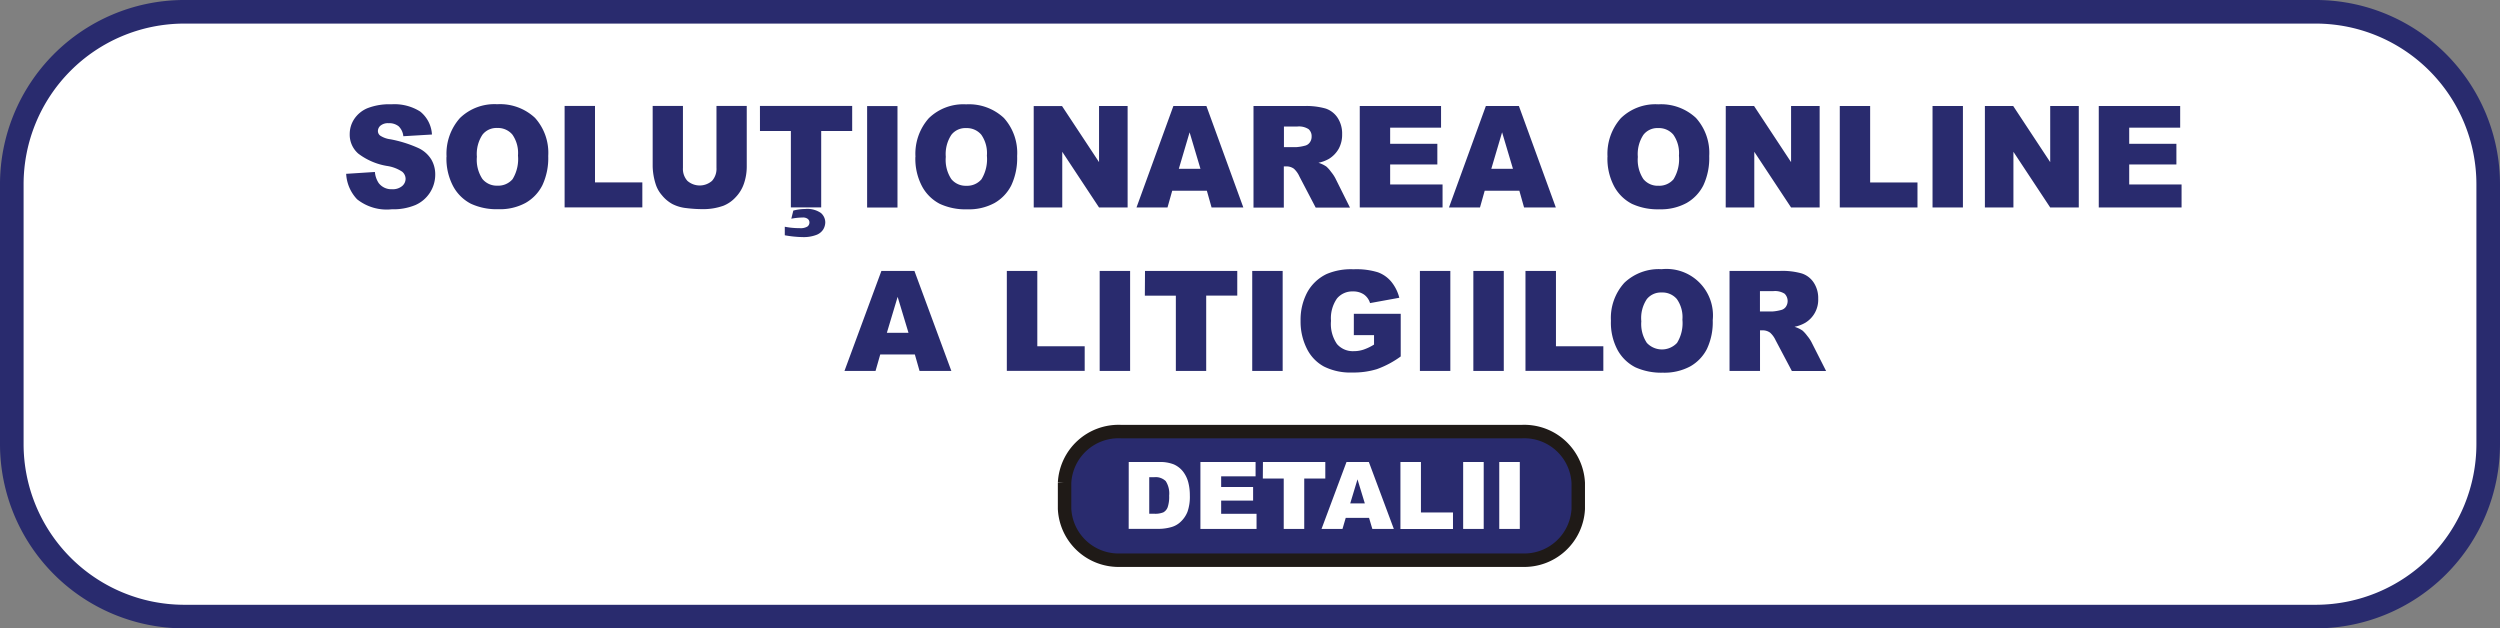
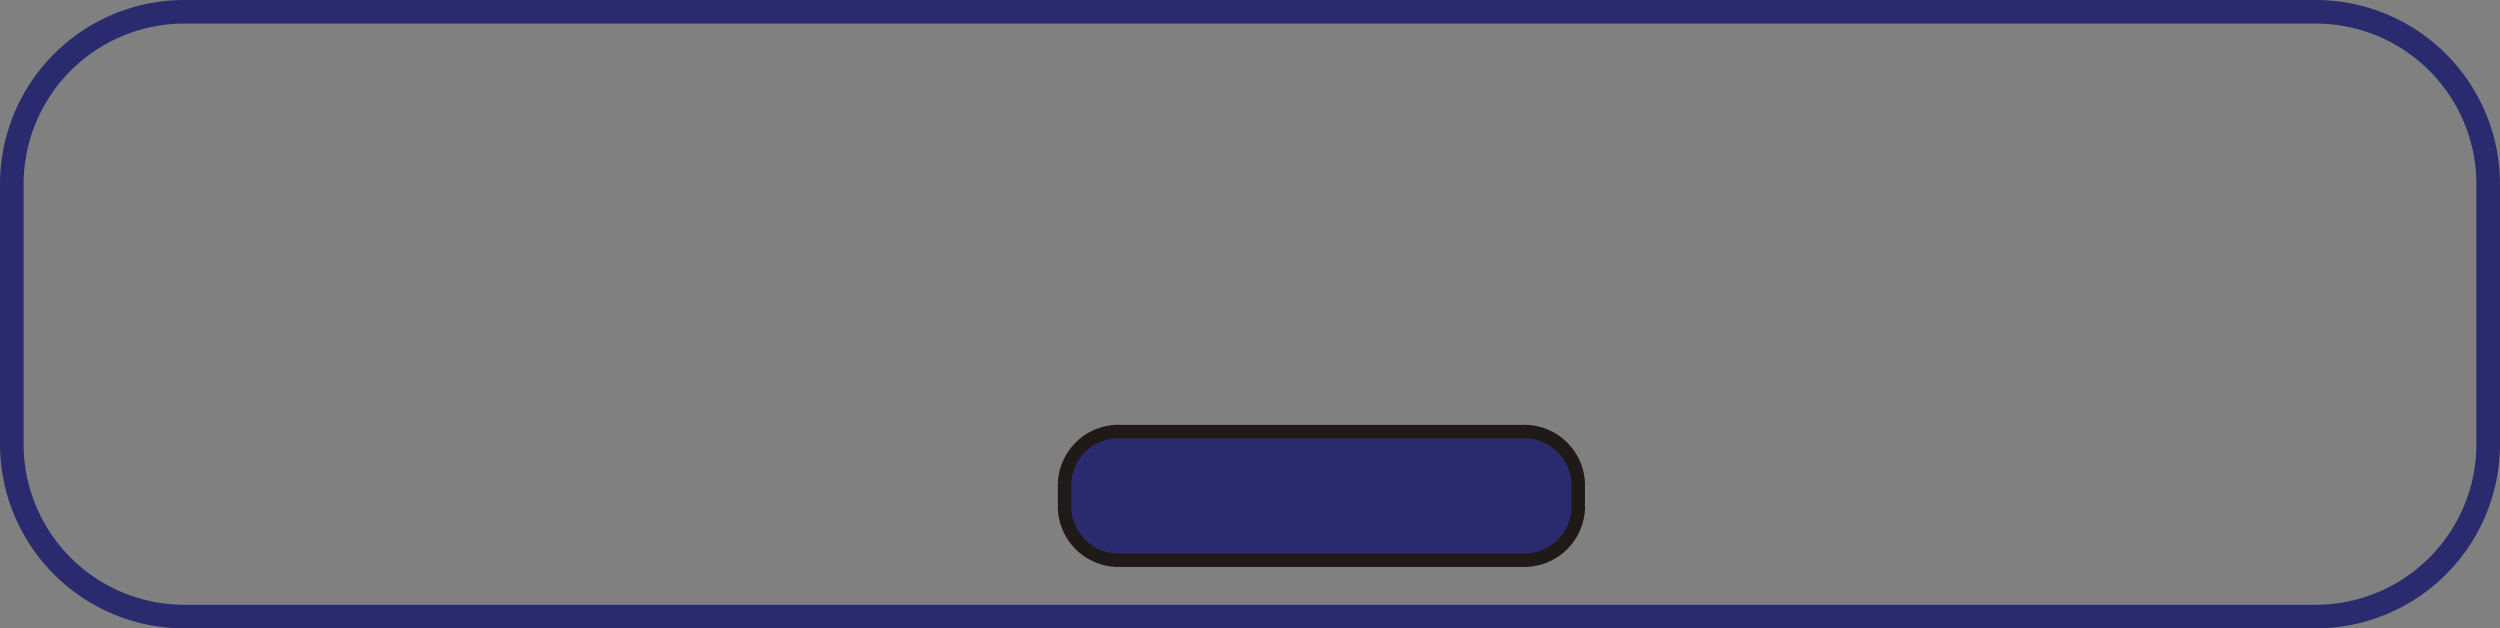
<svg xmlns="http://www.w3.org/2000/svg" viewBox="0 0 105.949 26.629" height="26.629" width="105.949">
  <rect x="0" y="0" width="105.949" height="26.629" fill="#808080" stroke="none" />
  <g transform="translate(0.5 0.5)" data-name="Group 33677" id="Group_33677">
-     <path fill="#fff" transform="translate(-1.2 -201.61)" d="M8.458,201.61H98.891a7.313,7.313,0,0,1,7.258,7.324v10.982a7.313,7.313,0,0,1-7.258,7.324H8.458A7.313,7.313,0,0,1,1.2,219.915V208.934A7.313,7.313,0,0,1,8.458,201.61Z" data-name="Path 14231" id="Path_14231" />
    <path stroke-width="1" stroke-miterlimit="22.93" stroke="#292b6e" fill="none" transform="translate(-1.2 -201.61)" d="M8.458,201.61H98.891a7.313,7.313,0,0,1,7.258,7.324v10.982a7.313,7.313,0,0,1-7.258,7.324H8.458A7.313,7.313,0,0,1,1.2,219.915V208.934A7.313,7.313,0,0,1,8.458,201.61Z" data-name="Path 14232" id="Path_14232" />
    <path fill="#292b6e" transform="translate(-172.114 -269.76)" d="M219.108,287.55h17.014a2.291,2.291,0,0,1,2.378,2.178v1.1A2.291,2.291,0,0,1,236.122,293H219.108a2.291,2.291,0,0,1-2.378-2.178v-1.1A2.291,2.291,0,0,1,219.108,287.55Z" data-name="Path 14233" id="Path_14233" />
    <path stroke-width="0.57" stroke-miterlimit="22.93" stroke="#1f1a17" fill="none" transform="translate(-172.114 -269.76)" d="M219.108,287.55h17.014a2.291,2.291,0,0,1,2.378,2.178v1.1A2.291,2.291,0,0,1,236.122,293H219.108a2.291,2.291,0,0,1-2.378-2.178v-1.1A2.291,2.291,0,0,1,219.108,287.55Z" data-name="Path 14234" id="Path_14234" />
-     <path fill="#fff" transform="translate(-182.527 -274.7)" d="M245.565,293.78h.871v2.836h-.871Zm-1.53,0h.871v2.836h-.871Zm-2.658,0h.869v2.138h1.358v.7h-2.227v-2.836Zm-1.509,1.755-.311-1.021-.308,1.021h.621Zm.182.613h-.992l-.137.468h-.888l1.058-2.836h.948l1.058,2.836h-.911l-.139-.468Zm-4.5-2.368h2.643v.7H237.3v2.136h-.869v-2.136h-.886Zm-2.643,0h2.331v.607h-1.459v.451h1.354v.578h-1.354v.559h1.5v.642H232.9V293.78Zm-2.176.642v1.55h.213a.907.907,0,0,0,.387-.06.408.408,0,0,0,.18-.213,1.351,1.351,0,0,0,.064-.493.964.964,0,0,0-.145-.617.612.612,0,0,0-.484-.166h-.217Zm-.869-.642h1.292a1.562,1.562,0,0,1,.617.1,1.016,1.016,0,0,1,.389.3,1.283,1.283,0,0,1,.224.455,2.153,2.153,0,0,1,.068.549,1.932,1.932,0,0,1-.1.706,1.165,1.165,0,0,1-.286.42.924.924,0,0,1-.391.226,2,2,0,0,1-.518.077H229.86Z" data-name="Path 14235" id="Path_14235" />
-     <path fill="#292b6e" transform="translate(-55.465 -216.629)" d="M143.915,220.622h3.445v.917H145.2v.683h2v.878h-2v.847h2.219v.973h-3.509v-4.3Zm-4.831,0h1.2L141.852,223v-2.378h1.211v4.3h-1.211l-1.559-2.36v2.36h-1.209Zm-2.219,0h1.288v4.3h-1.288Zm-3.929,0h1.285v3.24h2.006v1.06h-3.293v-4.3Zm-4.834,0h1.2L130.87,223v-2.378h1.211v4.3H130.87l-1.559-2.36v2.36H128.1Zm-3.726,2.159a1.47,1.47,0,0,0,.234.936.784.784,0,0,0,.638.284.794.794,0,0,0,.642-.277,1.635,1.635,0,0,0,.228-1,1.356,1.356,0,0,0-.238-.888.8.8,0,0,0-.644-.279.747.747,0,0,0-.623.284A1.477,1.477,0,0,0,124.376,222.781Zm-1.285-.006a2.267,2.267,0,0,1,.567-1.639,2.1,2.1,0,0,1,1.582-.586,2.165,2.165,0,0,1,1.6.578,2.211,2.211,0,0,1,.561,1.615,2.717,2.717,0,0,1-.246,1.236,1.789,1.789,0,0,1-.71.751,2.274,2.274,0,0,1-1.157.269,2.6,2.6,0,0,1-1.165-.232,1.79,1.79,0,0,1-.747-.733,2.5,2.5,0,0,1-.288-1.254Zm-4.008.507-.46-1.546-.457,1.546Zm.269.929h-1.466l-.2.71h-1.314l1.563-4.3h1.4l1.565,4.3h-1.346l-.2-.71Zm-6.761-3.589h3.445v.917h-2.157v.683h2v.878h-2v.847H116.1v.973h-3.509v-4.3Zm-3.211,1.741h.542a1.829,1.829,0,0,0,.339-.058.343.343,0,0,0,.209-.135.406.406,0,0,0,.081-.248.4.4,0,0,0-.128-.319.75.75,0,0,0-.48-.112h-.565v.874Zm-1.292,2.559v-4.3h2.143a3.012,3.012,0,0,1,.911.106.979.979,0,0,1,.509.391,1.216,1.216,0,0,1,.193.7,1.231,1.231,0,0,1-.147.617,1.2,1.2,0,0,1-.406.422,1.55,1.55,0,0,1-.451.17,1.271,1.271,0,0,1,.335.159,1.338,1.338,0,0,1,.2.226,1.565,1.565,0,0,1,.18.267l.621,1.246h-1.453l-.687-1.314a1.006,1.006,0,0,0-.234-.331.522.522,0,0,0-.315-.1h-.114v1.745h-1.292Zm-2.248-1.639-.46-1.546-.457,1.546Zm.269.929h-1.466l-.2.71h-1.314l1.563-4.3h1.4l1.565,4.3h-1.346l-.2-.71Zm-7.336-3.589h1.2L101.542,223v-2.378h1.211v4.3h-1.211l-1.559-2.36v2.36H98.774Zm-3.726,2.159a1.47,1.47,0,0,0,.234.936.784.784,0,0,0,.638.284.794.794,0,0,0,.642-.277,1.635,1.635,0,0,0,.228-1,1.356,1.356,0,0,0-.238-.888.8.8,0,0,0-.644-.279.747.747,0,0,0-.623.284,1.477,1.477,0,0,0-.236.942Zm-1.285-.006a2.267,2.267,0,0,1,.567-1.639,2.1,2.1,0,0,1,1.581-.586,2.165,2.165,0,0,1,1.6.578,2.211,2.211,0,0,1,.561,1.615,2.717,2.717,0,0,1-.246,1.236,1.789,1.789,0,0,1-.71.751,2.273,2.273,0,0,1-1.157.269,2.6,2.6,0,0,1-1.165-.232,1.791,1.791,0,0,1-.747-.733,2.5,2.5,0,0,1-.288-1.254Zm-2.049-2.153H93v4.3H91.713ZM88.5,225.4l.085-.346a2.015,2.015,0,0,1,.5-.068,1.014,1.014,0,0,1,.671.17.531.531,0,0,1,.184.4.613.613,0,0,1-.083.29.582.582,0,0,1-.3.24,1.517,1.517,0,0,1-.573.091,4.612,4.612,0,0,1-.76-.077v-.362a3.193,3.193,0,0,0,.627.06.566.566,0,0,0,.331-.068.213.213,0,0,0,.087-.176.193.193,0,0,0-.07-.147.333.333,0,0,0-.221-.06,2.7,2.7,0,0,0-.474.05Zm-1.329-4.782H91.08v1.062H89.767v3.238H88.482v-3.238h-1.31Zm-1.842,0h1.283v2.563a2.236,2.236,0,0,1-.116.72,1.553,1.553,0,0,1-.36.592,1.422,1.422,0,0,1-.515.356,2.529,2.529,0,0,1-.9.143,5.513,5.513,0,0,1-.662-.043,1.685,1.685,0,0,1-.6-.174,1.505,1.505,0,0,1-.441-.371,1.325,1.325,0,0,1-.273-.495,2.677,2.677,0,0,1-.12-.727v-2.563h1.283v2.625a.754.754,0,0,0,.188.549.793.793,0,0,0,1.045,0,.767.767,0,0,0,.188-.553v-2.625Zm-6.436,0h1.288v3.24h2.006v1.06H78.893Zm-3.718,2.159a1.47,1.47,0,0,0,.234.936.784.784,0,0,0,.638.284.794.794,0,0,0,.642-.277,1.635,1.635,0,0,0,.228-1,1.356,1.356,0,0,0-.238-.888.8.8,0,0,0-.644-.279.747.747,0,0,0-.623.284A1.477,1.477,0,0,0,75.176,222.781Zm-1.285-.006a2.267,2.267,0,0,1,.567-1.639,2.1,2.1,0,0,1,1.581-.586,2.165,2.165,0,0,1,1.6.578,2.211,2.211,0,0,1,.561,1.615,2.717,2.717,0,0,1-.246,1.236,1.789,1.789,0,0,1-.71.751,2.273,2.273,0,0,1-1.157.269,2.6,2.6,0,0,1-1.165-.232,1.791,1.791,0,0,1-.747-.733,2.5,2.5,0,0,1-.288-1.254Zm-4.26.725,1.223-.079a1,1,0,0,0,.161.47.67.67,0,0,0,.567.261.617.617,0,0,0,.424-.132.405.405,0,0,0,.149-.308.4.4,0,0,0-.141-.3,1.584,1.584,0,0,0-.658-.248,2.75,2.75,0,0,1-1.207-.522,1.063,1.063,0,0,1-.362-.83,1.155,1.155,0,0,1,.186-.627,1.254,1.254,0,0,1,.559-.464,2.546,2.546,0,0,1,1.023-.168,2.04,2.04,0,0,1,1.217.306,1.34,1.34,0,0,1,.5.975l-1.213.072a.673.673,0,0,0-.2-.422.64.64,0,0,0-.426-.13.494.494,0,0,0-.337.1.3.3,0,0,0-.114.24.243.243,0,0,0,.093.184,1.014,1.014,0,0,0,.433.157,5.191,5.191,0,0,1,1.207.381,1.276,1.276,0,0,1,.53.476,1.246,1.246,0,0,1,.166.638,1.407,1.407,0,0,1-.84,1.292,2.43,2.43,0,0,1-1,.18,2.017,2.017,0,0,1-1.47-.422,1.691,1.691,0,0,1-.464-1.072Z" data-name="Path 14236" id="Path_14236" />
-     <path fill="#292b6e" transform="translate(-136.382 -243.401)" d="M210.471,256.1h.542a1.83,1.83,0,0,0,.339-.058.35.35,0,0,0,.209-.132.435.435,0,0,0-.048-.561.756.756,0,0,0-.48-.11h-.565v.861Zm-1.292,2.521v-4.239h2.145a3.012,3.012,0,0,1,.911.106.96.96,0,0,1,.509.385,1.186,1.186,0,0,1,.193.685,1.14,1.14,0,0,1-.553,1.025,1.553,1.553,0,0,1-.451.168,1.28,1.28,0,0,1,.335.157,1.352,1.352,0,0,1,.2.222,1.492,1.492,0,0,1,.18.263l.623,1.23H211.82l-.687-1.3A1,1,0,0,0,210.9,257a.54.54,0,0,0-.315-.1h-.114v1.72Zm-3.738-2.111a1.438,1.438,0,0,0,.234.923.876.876,0,0,0,1.279,0,1.593,1.593,0,0,0,.228-.985,1.322,1.322,0,0,0-.238-.876.8.8,0,0,0-.644-.275.762.762,0,0,0-.625.279,1.442,1.442,0,0,0-.236.927Zm-1.288-.006a2.217,2.217,0,0,1,.567-1.617,2.119,2.119,0,0,1,1.582-.578,1.969,1.969,0,0,1,2.165,2.161,2.655,2.655,0,0,1-.246,1.219,1.775,1.775,0,0,1-.71.741,2.317,2.317,0,0,1-1.157.265,2.663,2.663,0,0,1-1.165-.228,1.793,1.793,0,0,1-.749-.722,2.445,2.445,0,0,1-.288-1.238Zm-3.618-2.122h1.288v3.194h2.008v1.043h-3.3V254.38Zm-2.213,0h1.29v4.239h-1.29Zm-2.265,0h1.29v4.239h-1.29Zm-2.8,2.7V256.2h1.987v1.807a3.989,3.989,0,0,1-1.01.538,3.375,3.375,0,0,1-1.041.143,2.493,2.493,0,0,1-1.209-.257,1.733,1.733,0,0,1-.724-.766A2.551,2.551,0,0,1,191,256.5a2.472,2.472,0,0,1,.282-1.209,1.841,1.841,0,0,1,.824-.778,2.642,2.642,0,0,1,1.139-.2,3.085,3.085,0,0,1,1.033.128,1.33,1.33,0,0,1,.567.4,1.76,1.76,0,0,1,.339.679l-1.24.226a.689.689,0,0,0-.261-.366.8.8,0,0,0-.466-.128.839.839,0,0,0-.675.3,1.463,1.463,0,0,0-.253.948,1.5,1.5,0,0,0,.255.983.886.886,0,0,0,.708.3,1.3,1.3,0,0,0,.412-.064,2.165,2.165,0,0,0,.449-.215v-.4h-.859Zm-4.306-2.7h1.29v4.239h-1.29Zm-4.544,0h3.91v1.047H187v3.192h-1.286V255.43H184.4Zm-1.921,0h1.29v4.239h-1.29Zm-3.931,0h1.288v3.194h2.008v1.043h-3.3V254.38Zm-4.171,2.623-.46-1.524-.457,1.524h.919Zm.269.917h-1.466l-.2.7H171.67l1.565-4.239h1.4l1.565,4.239h-1.348Z" data-name="Path 14237" id="Path_14237" />
  </g>
</svg>